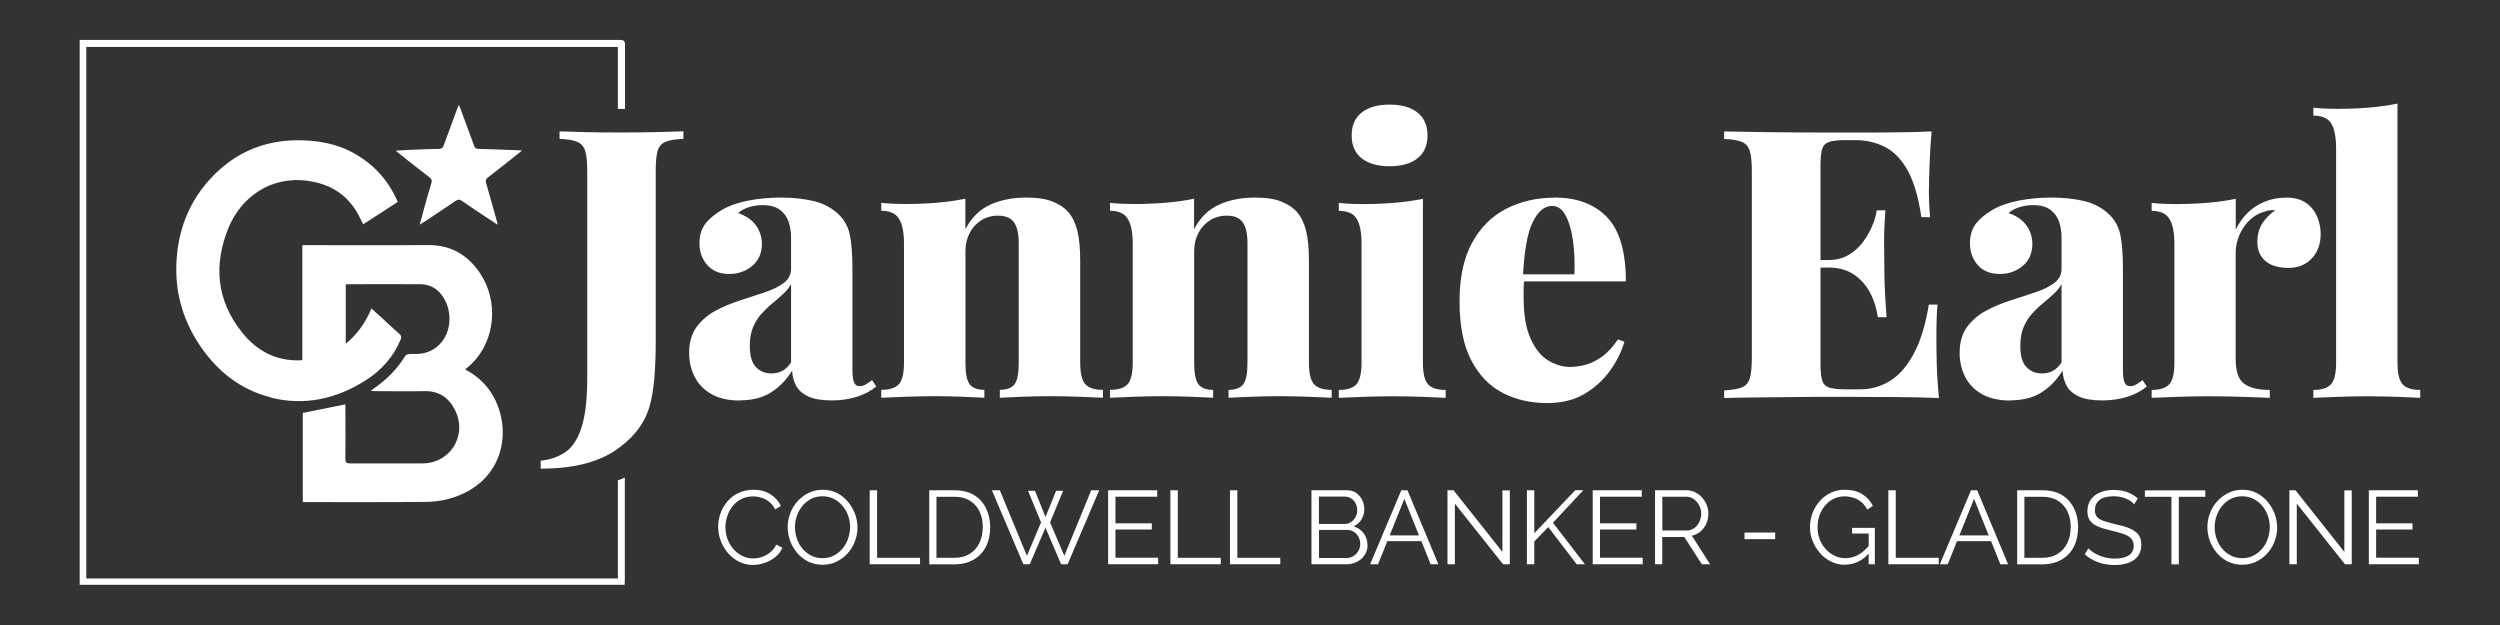
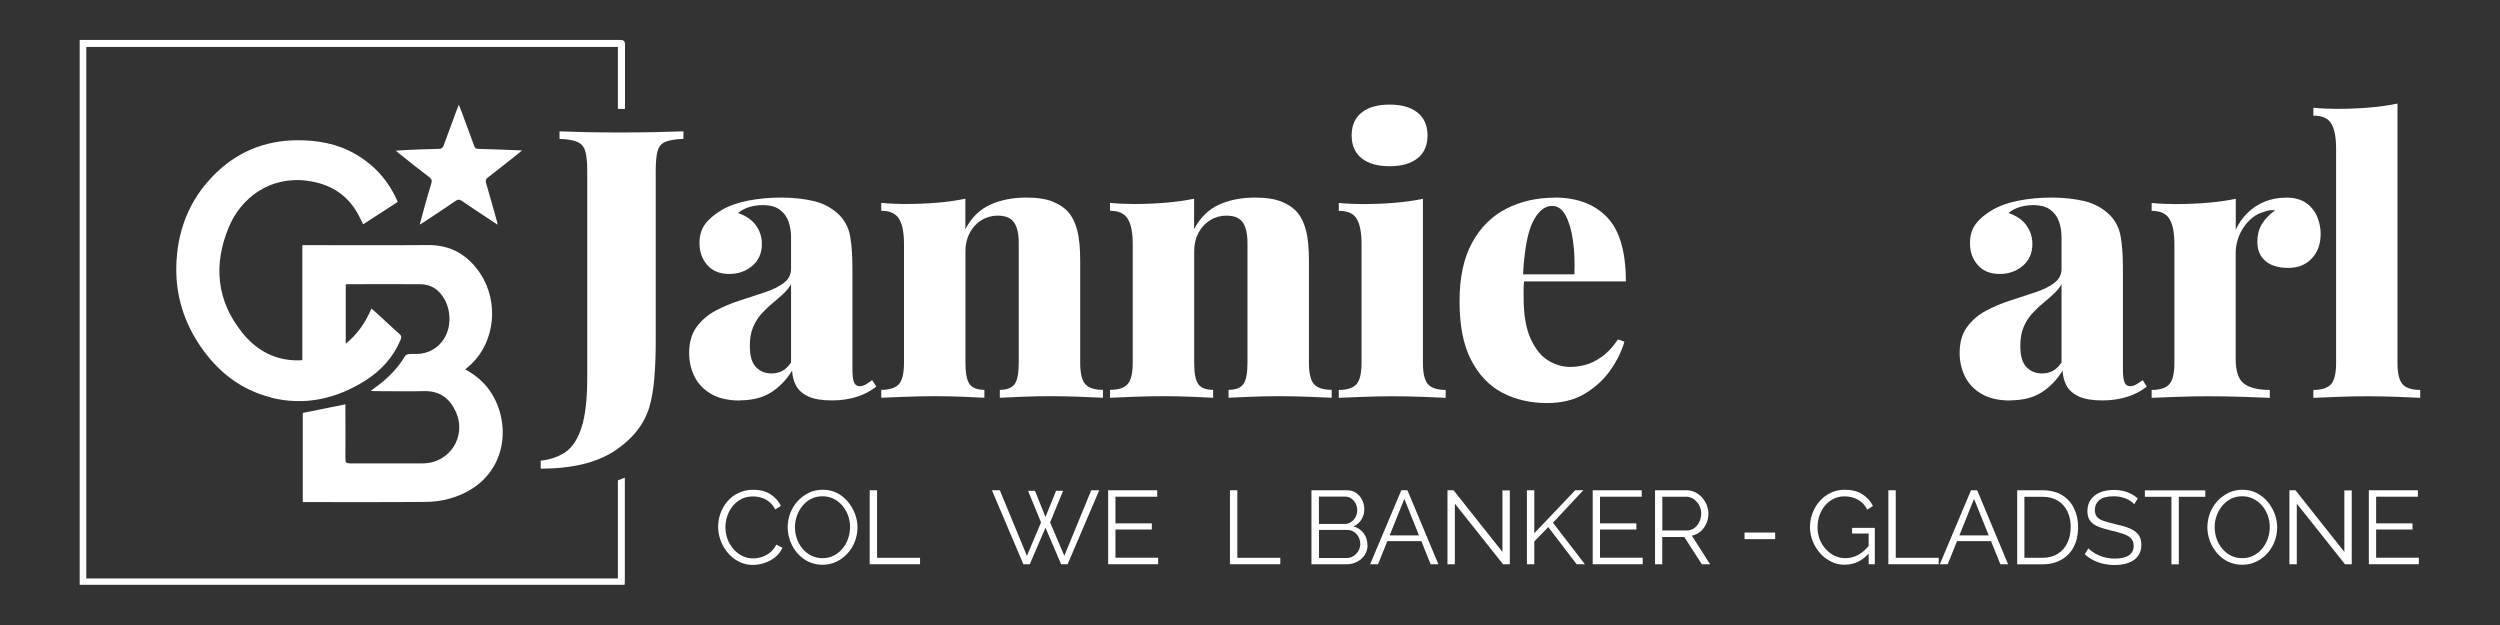
<svg xmlns="http://www.w3.org/2000/svg" id="art" viewBox="0 0 288 72">
  <rect x="0" y="0" width="288" height="72" fill="#333333" stroke="none" />
  <defs>
    <style>      .cls-1 {        fill: #fff;        stroke-width: 0px;      }    </style>
  </defs>
  <g>
    <path class="cls-1" d="m49.47,20.42c.26.2.32.38.22.7-.3.94-.55,1.89-.82,2.84-.17.6-.33,1.2-.52,1.91.23-.14.36-.21.49-.29,1.21-.8,2.42-1.6,3.62-2.42.28-.19.47-.22.76-.01.82.58,1.66,1.12,2.5,1.68.51.34,1.02.68,1.6,1.06-.03-.16-.03-.23-.05-.3-.42-1.5-.83-3-1.27-4.49-.09-.3-.04-.47.21-.66,1.16-.89,2.31-1.81,3.46-2.72.13-.1.25-.21.47-.39-1.77-.07-3.4-.14-5.03-.18-.28,0-.4-.1-.49-.36-.48-1.33-.98-2.66-1.47-3.99-.08-.21-.16-.41-.29-.73-.12.31-.2.51-.28.7-.49,1.33-.99,2.66-1.47,3.99-.1.27-.23.38-.53.39-1.2.02-2.41.07-3.61.12-.42.02-.85.05-1.38.09.25.2.41.34.57.47,1.1.87,2.2,1.75,3.32,2.6Z" />
    <path class="cls-1" d="m31.22,45.81c3.87.96,7.48.15,10.82-1.94,1.85-1.16,3.27-2.71,4.12-4.76.11-.27.09-.43-.14-.63-.79-.7-1.55-1.42-2.32-2.13-.29-.26-.59-.52-.91-.81-.68,1.61-1.6,2.95-2.96,4.06v-6.83c.08-.01.14-.03.2-.03,2.8,0,5.6-.02,8.4,0,1.18.01,2.09.58,2.7,1.61.49.82.69,1.71.64,2.66-.11,2.1-1.62,3.66-3.61,3.76-.35.02-.71-.02-1.07.02-.15.02-.36.11-.43.24-.89,1.48-2.1,2.67-3.5,3.66-.12.08-.23.17-.45.34.28.02.41.03.55.03,1.87,0,3.74.04,5.61,0,1.75-.04,2.9.79,3.61,2.31,1.35,2.86-.65,6.01-3.8,6.01-2.8,0-5.6,0-8.4,0-.39,0-.49-.12-.49-.5.02-1.96,0-3.93,0-5.89v-.41c-1.67.34-3.29.66-4.91.99v10.27h.55c4.5,0,9,.02,13.5-.02.95,0,1.93-.11,2.83-.37,6.7-1.88,7.4-8.59,4.63-12.49-.73-1.02-1.67-1.8-2.8-2.4.27-.24.52-.44.75-.66,2.7-2.63,3.14-7.15.98-10.4-1.42-2.13-3.38-3.29-6.02-3.27-4.64.04-9.28.01-13.92.01h-.55v13.25c-.15,0-.26.02-.36.02-2.73.07-4.91-1.13-6.56-3.18-2.98-3.71-3.35-7.86-1.54-12.19,1.39-3.33,4.74-5.9,9.05-5.31,2.76.37,4.81,1.72,6.04,4.25.12.24.24.49.38.76,1.35-.88,2.67-1.73,3.98-2.58-1.04-2.43-2.68-4.24-4.9-5.52-2.09-1.21-4.38-1.6-6.77-1.58-3.73.04-6.92,1.39-9.52,4.02-2.88,2.91-4.25,6.51-4.32,10.58-.06,3.35.92,6.43,2.82,9.19,2,2.9,4.63,4.97,8.08,5.83Z" />
    <path class="cls-1" d="m71.18,55.35v11.29H9.94V5.41h61.24v7.14c.27,0,.54,0,.82,0,0-2.46,0-4.91,0-7.37,0-.47-.15-.58-.6-.58-20.49.01-40.98,0-61.48,0h-.74v62.77h62.78c0-.2.02-.38.02-.56,0-3.93,0-7.86,0-11.79-.26.12-.54.22-.81.32Z" />
  </g>
  <g>
    <path class="cls-1" d="m82.73,60.67c0-.52.09-1.03.27-1.53.18-.5.44-.96.79-1.37.35-.41.77-.74,1.28-.98.51-.24,1.08-.37,1.73-.37.76,0,1.42.17,1.96.52.54.35.94.79,1.2,1.34l-.66.41c-.19-.38-.42-.67-.7-.89-.28-.22-.58-.38-.9-.47-.32-.1-.63-.14-.95-.14-.52,0-.97.1-1.36.31-.39.2-.73.48-1,.82-.27.34-.47.72-.61,1.14-.14.42-.21.85-.21,1.28,0,.47.08.92.24,1.36.16.43.39.81.68,1.15.29.33.63.6,1.02.79.39.2.82.29,1.27.29.32,0,.65-.06.99-.17.34-.11.65-.28.95-.52.29-.23.53-.53.71-.9l.7.36c-.18.42-.45.78-.82,1.08-.37.3-.78.52-1.24.67-.45.15-.9.23-1.33.23-.59,0-1.13-.13-1.62-.38-.49-.25-.92-.59-1.27-1.01-.36-.42-.63-.89-.83-1.42-.19-.52-.29-1.05-.29-1.59Z" />
    <path class="cls-1" d="m94.76,65.06c-.6,0-1.15-.12-1.64-.36-.49-.24-.91-.57-1.27-.98-.35-.41-.63-.88-.82-1.39-.19-.52-.29-1.05-.29-1.59s.1-1.11.3-1.63c.2-.52.48-.98.85-1.38.37-.4.79-.72,1.29-.96.49-.24,1.02-.35,1.59-.35.6,0,1.15.12,1.64.37.49.25.91.58,1.26,1,.35.42.62.88.82,1.39.19.51.29,1.04.29,1.57,0,.57-.1,1.11-.3,1.63-.2.52-.48.98-.85,1.38-.36.4-.79.72-1.28.95-.49.23-1.02.35-1.59.35Zm-3.18-4.32c0,.46.08.91.23,1.34.15.43.37.81.65,1.14.28.33.62.6,1.01.79.39.2.82.29,1.29.29.49,0,.93-.1,1.32-.31.39-.2.72-.48,1-.82.28-.34.49-.72.63-1.15.14-.42.22-.86.22-1.3,0-.46-.08-.91-.23-1.33-.15-.42-.37-.8-.66-1.14-.29-.34-.62-.6-1.01-.79-.39-.19-.81-.29-1.28-.29s-.92.1-1.31.3c-.39.2-.72.47-1,.81-.28.34-.49.72-.64,1.15-.15.42-.22.86-.22,1.3Z" />
    <path class="cls-1" d="m100.19,65v-8.52h.85v7.78h4.95v.74h-5.8Z" />
-     <path class="cls-1" d="m107.05,65v-8.52h2.91c.91,0,1.67.19,2.28.57.61.38,1.06.89,1.37,1.54.31.64.46,1.36.46,2.14,0,.86-.17,1.62-.5,2.26-.33.64-.81,1.14-1.43,1.49-.62.35-1.34.53-2.18.53h-2.91Zm6.17-4.27c0-.68-.13-1.28-.38-1.81-.25-.53-.62-.94-1.11-1.24-.48-.3-1.07-.45-1.78-.45h-2.07v7.03h2.07c.71,0,1.3-.16,1.79-.47.48-.31.85-.73,1.1-1.27.25-.53.37-1.13.37-1.79Z" />
    <path class="cls-1" d="m118.43,56.54h.8l1.21,3.02,1.22-3.02h.81l-1.5,3.64,1.64,3.85,3.1-7.55h.92l-3.64,8.52h-.75l-1.8-4.21-1.81,4.21h-.74l-3.62-8.52h.91l3.12,7.55,1.63-3.85-1.5-3.64Z" />
    <path class="cls-1" d="m133.42,64.26v.74h-5.76v-8.52h5.65v.74h-4.81v3.07h4.19v.71h-4.19v3.25h4.92Z" />
-     <path class="cls-1" d="m134.83,65v-8.52h.85v7.78h4.95v.74h-5.8Z" />
    <path class="cls-1" d="m141.69,65v-8.52h.85v7.78h4.95v.74h-5.8Z" />
    <path class="cls-1" d="m157.54,62.81c0,.42-.11.8-.33,1.13-.22.33-.51.59-.88.78-.37.19-.77.28-1.2.28h-4.05v-8.52h4.13c.4,0,.75.11,1.04.32.29.21.52.48.68.82.16.33.24.68.24,1.04,0,.42-.11.82-.33,1.18-.22.36-.52.63-.91.8.49.14.88.41,1.17.8.29.39.43.85.43,1.37Zm-5.6-5.59v3.14h2.95c.28,0,.53-.07.75-.22.22-.15.39-.34.52-.58.13-.24.19-.5.19-.77,0-.29-.06-.55-.18-.79-.12-.24-.29-.43-.5-.57-.21-.14-.45-.22-.71-.22h-3.02Zm4.76,5.45c0-.29-.06-.55-.19-.8-.13-.24-.3-.44-.53-.59-.22-.15-.47-.23-.75-.23h-3.28v3.23h3.2c.29,0,.55-.08.78-.23.23-.15.42-.35.56-.59.14-.24.21-.51.21-.79Z" />
    <path class="cls-1" d="m161.43,56.48h.71l3.56,8.52h-.89l-1.07-2.66h-3.92l-1.07,2.66h-.91l3.59-8.52Zm2.04,5.2l-1.69-4.21-1.69,4.21h3.39Z" />
    <path class="cls-1" d="m167.6,58.03v6.97h-.85v-8.52h.7l5.63,7.1v-7.09h.85v8.51h-.78l-5.54-6.97Z" />
    <path class="cls-1" d="m175.9,65v-8.52h.85v4.95l4.72-4.96h.93l-3.5,3.75,3.68,4.78h-.95l-3.27-4.28-1.61,1.66v2.62h-.85Z" />
    <path class="cls-1" d="m189.24,64.26v.74h-5.76v-8.52h5.65v.74h-4.81v3.07h4.19v.71h-4.19v3.25h4.92Z" />
    <path class="cls-1" d="m190.66,65v-8.52h3.62c.37,0,.71.08,1.01.23.31.15.57.36.8.62.23.26.41.55.53.86.12.32.19.64.19.97,0,.41-.08.79-.24,1.15-.16.36-.38.66-.66.91-.29.25-.62.41-1.01.49l2.1,3.29h-.95l-2.02-3.14h-2.54v3.14h-.85Zm.85-3.89h2.8c.34,0,.63-.09.88-.28.25-.18.44-.43.58-.73.14-.3.21-.62.21-.95s-.08-.66-.24-.95c-.16-.29-.37-.53-.63-.71-.26-.18-.55-.27-.88-.27h-2.73v3.89Z" />
    <path class="cls-1" d="m200.97,62.11v-.76h3.53v.76h-3.53Z" />
    <path class="cls-1" d="m212.52,65.06c-.57,0-1.1-.12-1.59-.37-.49-.24-.92-.57-1.28-.99-.36-.42-.64-.88-.84-1.39-.2-.51-.3-1.04-.3-1.58,0-.58.1-1.12.3-1.64.2-.52.47-.97.83-1.37.35-.4.77-.72,1.26-.95.48-.23,1.01-.35,1.58-.35.85,0,1.53.17,2.07.52.53.34.93.79,1.21,1.34l-.65.43c-.27-.53-.64-.92-1.1-1.16-.46-.25-.97-.37-1.53-.37-.48,0-.9.1-1.29.3-.38.2-.71.47-.98.8-.27.34-.48.72-.62,1.14-.14.42-.21.86-.21,1.32,0,.48.08.93.24,1.36.16.43.39.81.69,1.14.3.33.64.59,1.03.78.39.19.81.28,1.26.28.52,0,1.02-.13,1.49-.39.47-.26.91-.66,1.34-1.21v.89c-.81.98-1.78,1.46-2.89,1.46Zm2.75-3.6h-1.91v-.65h2.62v4.19h-.71v-3.54Z" />
    <path class="cls-1" d="m217.54,65v-8.52h.85v7.78h4.95v.74h-5.8Z" />
    <path class="cls-1" d="m227.06,56.48h.71l3.56,8.52h-.89l-1.07-2.66h-3.92l-1.07,2.66h-.91l3.59-8.52Zm2.04,5.2l-1.69-4.21-1.69,4.21h3.39Z" />
    <path class="cls-1" d="m232.38,65v-8.52h2.91c.91,0,1.67.19,2.28.57.61.38,1.06.89,1.37,1.54.31.64.46,1.36.46,2.14,0,.86-.17,1.62-.5,2.26-.33.64-.81,1.14-1.43,1.49-.62.35-1.34.53-2.18.53h-2.91Zm6.17-4.27c0-.68-.13-1.28-.38-1.81-.25-.53-.62-.94-1.11-1.24-.48-.3-1.07-.45-1.78-.45h-2.07v7.03h2.07c.71,0,1.3-.16,1.79-.47.48-.31.85-.73,1.1-1.27.25-.53.37-1.13.37-1.79Z" />
    <path class="cls-1" d="m245.85,58.08c-.12-.14-.26-.26-.42-.37-.16-.11-.34-.2-.54-.28-.2-.08-.42-.14-.65-.19s-.47-.07-.73-.07c-.75,0-1.3.14-1.65.43-.35.28-.53.67-.53,1.16,0,.34.08.6.25.79.16.19.42.35.78.47.35.12.81.24,1.35.37.61.13,1.14.28,1.58.46.44.18.78.41,1.03.71s.36.71.36,1.22c0,.39-.08.73-.23,1.02-.15.29-.37.53-.64.72-.27.19-.6.33-.98.43-.38.09-.79.14-1.24.14s-.87-.05-1.27-.14c-.41-.09-.79-.23-1.15-.41s-.7-.41-1.01-.69l.42-.68c.15.16.34.31.55.45.21.14.45.27.71.38.26.11.54.2.85.26.3.06.61.09.94.09.68,0,1.22-.12,1.6-.37.38-.25.57-.61.57-1.1,0-.35-.1-.63-.29-.84-.19-.21-.48-.39-.87-.52-.39-.14-.86-.27-1.43-.4-.6-.14-1.1-.29-1.51-.46-.41-.17-.72-.39-.92-.67-.21-.28-.31-.64-.31-1.1,0-.53.13-.97.39-1.34.26-.36.62-.64,1.08-.83.46-.19.99-.28,1.58-.28.38,0,.73.04,1.06.11.33.08.63.19.91.33.28.14.54.32.78.54l-.41.67Z" />
    <path class="cls-1" d="m254.06,57.23h-3.06v7.78h-.85v-7.78h-3.06v-.74h6.96v.74Z" />
    <path class="cls-1" d="m258.31,65.06c-.6,0-1.15-.12-1.64-.36-.49-.24-.91-.57-1.27-.98-.35-.41-.63-.88-.82-1.39-.19-.52-.29-1.05-.29-1.59s.1-1.11.3-1.63c.2-.52.48-.98.85-1.38.37-.4.8-.72,1.29-.96.49-.24,1.02-.35,1.59-.35.6,0,1.15.12,1.64.37.49.25.91.58,1.26,1,.35.42.62.88.82,1.39.19.51.29,1.04.29,1.57,0,.57-.1,1.11-.3,1.63-.2.52-.48.98-.85,1.38-.36.4-.79.72-1.28.95-.49.23-1.02.35-1.59.35Zm-3.18-4.32c0,.46.08.91.23,1.34.15.43.37.81.65,1.14.28.33.62.6,1.01.79.39.2.82.29,1.29.29.49,0,.93-.1,1.32-.31.39-.2.72-.48,1-.82.28-.34.49-.72.63-1.15.14-.42.22-.86.22-1.3,0-.46-.08-.91-.23-1.33-.15-.42-.37-.8-.66-1.14s-.62-.6-1.01-.79c-.39-.19-.81-.29-1.28-.29s-.92.1-1.31.3c-.39.2-.72.47-1,.81-.28.34-.49.72-.64,1.15-.15.42-.22.86-.22,1.3Z" />
    <path class="cls-1" d="m264.59,58.03v6.97h-.85v-8.52h.7l5.63,7.1v-7.09h.85v8.51h-.78l-5.54-6.97Z" />
    <path class="cls-1" d="m278.65,64.26v.74h-5.76v-8.52h5.65v.74h-4.81v3.07h4.19v.71h-4.19v3.25h4.92Z" />
  </g>
  <g>
    <path class="cls-1" d="m62.29,53.98v-.91c1.11-.12,2.06-.45,2.86-1,.8-.55,1.42-1.5,1.85-2.86.44-1.36.65-3.27.65-5.72v-23.76c0-1.07-.08-1.86-.24-2.36-.16-.51-.47-.85-.94-1.04-.47-.19-1.13-.3-2.01-.33v-.87c.73.03,1.72.06,2.97.09,1.25.03,2.56.04,3.93.04s2.76-.01,4.08-.04c1.32-.03,2.42-.06,3.29-.09v.87c-.9.03-1.59.14-2.05.33-.47.19-.77.54-.92,1.04-.15.51-.22,1.29-.22,2.36v19.71c0,1.37-.05,2.71-.15,4.01-.1,1.3-.3,2.46-.59,3.47-.61,1.99-1.95,3.67-4.01,5.03-2.07,1.36-4.9,2.04-8.51,2.04Z" />
    <path class="cls-1" d="m85.24,46.14c-1.34,0-2.44-.25-3.32-.76-.87-.51-1.51-1.18-1.92-2.02-.41-.84-.61-1.73-.61-2.69,0-1.21.28-2.21.85-2.99s1.3-1.41,2.2-1.89c.9-.48,1.85-.87,2.84-1.19.99-.32,1.93-.63,2.84-.93.9-.3,1.63-.66,2.18-1.08.55-.42.83-.96.83-1.63v-3.6c0-.64-.09-1.24-.28-1.8-.19-.56-.52-1.03-1-1.39-.48-.36-1.14-.54-1.99-.54-.52,0-1.03.07-1.53.22-.49.14-.93.38-1.31.69.93.32,1.62.8,2.07,1.43.45.64.68,1.34.68,2.12,0,1.07-.37,1.92-1.11,2.54-.74.62-1.62.93-2.64.93-1.11,0-1.96-.35-2.55-1.04-.6-.69-.89-1.53-.89-2.51,0-.87.22-1.6.65-2.19.44-.59,1.08-1.13,1.92-1.63.84-.49,1.86-.85,3.05-1.08,1.19-.23,2.46-.35,3.8-.35s2.63.14,3.77.41c1.15.28,2.13.82,2.95,1.63.64.67,1.05,1.47,1.22,2.43s.26,2.17.26,3.64v11.71c0,.72.07,1.22.2,1.5.13.28.34.41.63.41.26,0,.51-.07.74-.22.23-.14.47-.3.7-.48l.48.74c-.64.52-1.4.92-2.27,1.19-.87.27-1.82.41-2.84.41-1.16,0-2.07-.15-2.73-.46s-1.12-.72-1.4-1.24c-.28-.52-.43-1.1-.46-1.73-.64,1.04-1.44,1.87-2.4,2.49-.96.62-2.17.93-3.62.93Zm3.62-3.12c.46,0,.88-.09,1.24-.28.36-.19.71-.51,1.03-.98v-9.02c-.23.41-.55.79-.94,1.15-.39.36-.81.72-1.24,1.08-.44.36-.85.76-1.24,1.19-.39.43-.71.95-.96,1.54-.25.59-.37,1.31-.37,2.15,0,1.13.23,1.94.7,2.43.46.49,1.06.74,1.79.74Z" />
    <path class="cls-1" d="m118.23,22.76c1.28,0,2.31.16,3.08.48.77.32,1.36.72,1.77,1.21.47.55.81,1.26,1.03,2.12.22.87.33,2.04.33,3.51v11.71c0,1.21.2,2.04.59,2.47.39.43,1.07.65,2.03.65v.91c-.58-.03-1.45-.07-2.6-.11-1.15-.04-2.26-.07-3.34-.07-1.19,0-2.34.02-3.45.07-1.11.04-1.94.08-2.49.11v-.91c.81,0,1.38-.22,1.7-.65.32-.43.48-1.26.48-2.47v-13.79c0-.66-.07-1.24-.22-1.71-.15-.48-.39-.84-.74-1.08-.35-.25-.84-.37-1.48-.37s-1.29.17-1.85.52c-.57.35-1.02.83-1.35,1.45-.33.62-.5,1.32-.5,2.1v12.88c0,1.21.16,2.04.48,2.47.32.43.89.65,1.7.65v.91c-.55-.03-1.35-.07-2.4-.11-1.05-.04-2.11-.07-3.19-.07-1.19,0-2.39.02-3.58.07-1.19.04-2.09.08-2.71.11v-.91c.96,0,1.64-.22,2.03-.65.39-.43.59-1.26.59-2.47v-13.7c0-1.3-.19-2.26-.57-2.88-.38-.62-1.06-.93-2.05-.93v-.91c.93.09,1.83.13,2.71.13,1.31,0,2.55-.05,3.73-.15,1.18-.1,2.26-.25,3.25-.46v3.51c.7-1.33,1.65-2.27,2.86-2.82,1.21-.55,2.6-.82,4.17-.82Z" />
    <path class="cls-1" d="m144.58,22.76c1.28,0,2.31.16,3.08.48.77.32,1.36.72,1.77,1.21.47.55.81,1.26,1.03,2.12.22.87.33,2.04.33,3.51v11.71c0,1.21.2,2.04.59,2.47s1.07.65,2.03.65v.91c-.58-.03-1.45-.07-2.6-.11-1.15-.04-2.26-.07-3.34-.07-1.19,0-2.34.02-3.45.07-1.11.04-1.94.08-2.49.11v-.91c.81,0,1.38-.22,1.7-.65.32-.43.48-1.26.48-2.47v-13.79c0-.66-.07-1.24-.22-1.71-.15-.48-.39-.84-.74-1.08-.35-.25-.84-.37-1.48-.37s-1.29.17-1.85.52c-.57.35-1.02.83-1.35,1.45-.33.62-.5,1.32-.5,2.1v12.88c0,1.21.16,2.04.48,2.47.32.43.89.65,1.7.65v.91c-.55-.03-1.35-.07-2.4-.11s-2.11-.07-3.19-.07c-1.19,0-2.39.02-3.58.07-1.19.04-2.09.08-2.71.11v-.91c.96,0,1.64-.22,2.03-.65.39-.43.59-1.26.59-2.47v-13.7c0-1.3-.19-2.26-.57-2.88-.38-.62-1.06-.93-2.05-.93v-.91c.93.09,1.83.13,2.71.13,1.31,0,2.55-.05,3.73-.15,1.18-.1,2.26-.25,3.25-.46v3.51c.7-1.33,1.65-2.27,2.86-2.82,1.21-.55,2.6-.82,4.17-.82Z" />
    <path class="cls-1" d="m163.92,22.89v18.91c0,1.21.2,2.04.59,2.47.39.43,1.07.65,2.03.65v.91c-.55-.03-1.4-.07-2.55-.11-1.15-.04-2.31-.07-3.47-.07s-2.35.02-3.56.07c-1.21.04-2.12.08-2.73.11v-.91c.96,0,1.64-.22,2.03-.65.39-.43.59-1.26.59-2.47v-13.7c0-1.3-.18-2.26-.55-2.88-.36-.62-1.05-.93-2.07-.93v-.91c.93.09,1.83.13,2.71.13,1.31,0,2.55-.05,3.73-.15,1.18-.1,2.26-.25,3.25-.46Zm-3.84-10.84c1.37,0,2.44.3,3.21.91.77.61,1.16,1.49,1.16,2.64s-.39,2.04-1.16,2.64c-.77.61-1.84.91-3.21.91s-2.44-.3-3.21-.91c-.77-.61-1.16-1.49-1.16-2.64s.39-2.04,1.16-2.64c.77-.61,1.84-.91,3.21-.91Z" />
    <path class="cls-1" d="m179.1,22.76c2.56,0,4.57.75,6.02,2.25,1.45,1.5,2.18,3.97,2.18,7.41h-14.01l-.04-.82h8.12c.06-1.42,0-2.72-.17-3.92-.17-1.2-.46-2.16-.85-2.88-.39-.72-.91-1.08-1.55-1.08-.87,0-1.61.62-2.23,1.86-.61,1.24-.99,3.35-1.13,6.33l.17.3c-.06.32-.09.64-.09.98v1.06c0,1.99.27,3.58.81,4.77.54,1.19,1.21,2.02,2.03,2.51.81.49,1.66.74,2.53.74.49,0,1.05-.07,1.66-.22.61-.14,1.25-.45,1.92-.91.67-.46,1.31-1.14,1.92-2.04l.74.26c-.32,1.13-.87,2.23-1.64,3.32-.77,1.08-1.75,1.98-2.95,2.69-1.19.71-2.63,1.06-4.32,1.06-1.92,0-3.64-.4-5.15-1.19-1.51-.79-2.71-2.05-3.6-3.77-.89-1.72-1.33-3.97-1.33-6.74s.48-5,1.44-6.76c.96-1.76,2.27-3.07,3.93-3.92,1.66-.85,3.52-1.28,5.59-1.28Z" />
-     <path class="cls-1" d="m222.52,15.13c-.12,1.36-.2,2.67-.24,3.95-.04,1.27-.07,2.24-.07,2.91,0,.58.01,1.14.04,1.69.03.55.06,1,.09,1.34h-1c-.32-2.25-.84-4.03-1.55-5.33-.71-1.3-1.59-2.22-2.62-2.75-1.03-.53-2.18-.8-3.43-.8h-1.18c-.81,0-1.43.07-1.83.2-.41.13-.68.4-.81.8-.13.41-.2,1.04-.2,1.91v22.89c0,.84.07,1.47.2,1.89.13.42.4.69.81.82.41.13,1.02.2,1.83.2h1.79c1.13,0,2.22-.3,3.25-.89,1.03-.59,1.96-1.6,2.77-3.04.81-1.43,1.43-3.37,1.83-5.83h1c-.09.98-.13,2.25-.13,3.82,0,.69.01,1.68.04,2.95.03,1.27.12,2.6.26,3.99-1.48-.06-3.16-.09-5.02-.11-1.86-.01-3.52-.02-4.97-.02h-2.88c-1.16,0-2.43,0-3.8.02-1.37.01-2.75.03-4.15.04-1.4.01-2.71.04-3.93.07v-.87c.9-.06,1.58-.17,2.03-.35.45-.17.76-.52.92-1.04.16-.52.24-1.3.24-2.34v-21.51c0-1.07-.08-1.86-.24-2.36-.16-.51-.47-.85-.92-1.04-.45-.19-1.13-.3-2.03-.33v-.87c1.25.03,2.57.05,3.95.07,1.38.01,2.76.03,4.12.04,1.37.01,2.63.02,3.8.02h2.88c1.34,0,2.86,0,4.56-.02,1.7-.01,3.22-.05,4.56-.11Zm-6.59,14.83v.87h-7.51v-.87h7.51Zm1.27-5.72c-.12,1.65-.17,2.91-.15,3.77.01.87.02,1.66.02,2.38s.01,1.52.04,2.38c.03.87.1,2.12.22,3.77h-1c-.15-1.04-.45-1.99-.92-2.86-.47-.87-1.09-1.56-1.88-2.08s-1.75-.78-2.88-.78v-.87c.84,0,1.59-.18,2.23-.54.64-.36,1.18-.83,1.64-1.41.45-.58.82-1.2,1.11-1.86.29-.66.48-1.3.57-1.91h1Z" />
    <path class="cls-1" d="m231.6,46.14c-1.34,0-2.44-.25-3.32-.76-.87-.51-1.51-1.18-1.92-2.02-.41-.84-.61-1.73-.61-2.69,0-1.21.28-2.21.85-2.99.57-.78,1.3-1.41,2.2-1.89.9-.48,1.85-.87,2.84-1.19.99-.32,1.93-.63,2.84-.93.9-.3,1.63-.66,2.18-1.08.55-.42.83-.96.83-1.63v-3.6c0-.64-.09-1.24-.28-1.8-.19-.56-.52-1.03-1-1.39-.48-.36-1.14-.54-1.99-.54-.52,0-1.03.07-1.53.22-.5.14-.93.38-1.31.69.93.32,1.62.8,2.07,1.43.45.64.68,1.34.68,2.12,0,1.07-.37,1.92-1.11,2.54-.74.62-1.62.93-2.64.93-1.11,0-1.96-.35-2.55-1.04-.6-.69-.89-1.53-.89-2.51,0-.87.22-1.6.65-2.19.44-.59,1.08-1.13,1.92-1.63.84-.49,1.86-.85,3.05-1.08,1.19-.23,2.46-.35,3.8-.35s2.63.14,3.77.41c1.15.28,2.13.82,2.95,1.63.64.67,1.05,1.47,1.22,2.43.17.95.26,2.17.26,3.64v11.71c0,.72.07,1.22.2,1.5.13.28.34.41.63.41.26,0,.51-.07.74-.22.23-.14.46-.3.7-.48l.48.74c-.64.52-1.4.92-2.27,1.19s-1.82.41-2.84.41c-1.16,0-2.07-.15-2.73-.46s-1.12-.72-1.4-1.24c-.28-.52-.43-1.1-.46-1.73-.64,1.04-1.44,1.87-2.4,2.49-.96.62-2.17.93-3.62.93Zm3.62-3.12c.47,0,.88-.09,1.24-.28.36-.19.71-.51,1.03-.98v-9.02c-.23.41-.55.79-.94,1.15-.39.36-.81.72-1.24,1.08-.44.36-.85.76-1.24,1.19-.39.43-.71.95-.96,1.54-.25.59-.37,1.31-.37,2.15,0,1.13.23,1.94.7,2.43.47.49,1.06.74,1.79.74Z" />
    <path class="cls-1" d="m263.32,22.76c.99,0,1.77.21,2.36.63.58.42,1,.95,1.27,1.6.26.65.39,1.29.39,1.93,0,1.19-.34,2.14-1.03,2.86-.68.72-1.58,1.08-2.68,1.08-1.16,0-2.05-.27-2.66-.8-.61-.53-.92-1.25-.92-2.15s.2-1.63.59-2.21c.39-.58.88-1.07,1.46-1.47-.44-.06-.86,0-1.27.17-.47.12-.9.33-1.31.65-.41.32-.76.69-1.05,1.13-.29.43-.52.9-.68,1.41-.16.51-.24,1.02-.24,1.54v12.23c0,1.39.31,2.33.94,2.82.63.49,1.62.74,2.99.74v.91c-.67-.03-1.66-.07-2.97-.11-1.31-.04-2.66-.07-4.06-.07-1.25,0-2.51.02-3.77.07-1.27.04-2.2.08-2.81.11v-.91c.96,0,1.64-.22,2.03-.65.39-.43.59-1.26.59-2.47v-13.7c0-1.3-.19-2.26-.57-2.88-.38-.62-1.06-.93-2.05-.93v-.91c.93.09,1.83.13,2.71.13,1.31,0,2.55-.05,3.73-.15,1.18-.1,2.26-.25,3.25-.46v3.56c.35-.75.81-1.4,1.37-1.95.57-.55,1.22-.98,1.96-1.28.74-.3,1.55-.46,2.42-.46Z" />
    <path class="cls-1" d="m276.19,11.92v29.88c0,1.21.2,2.04.59,2.47.39.43,1.07.65,2.03.65v.91c-.55-.03-1.4-.07-2.53-.11s-2.3-.07-3.49-.07-2.35.02-3.56.07c-1.21.04-2.12.08-2.73.11v-.91c.96,0,1.64-.22,2.03-.65.39-.43.59-1.26.59-2.47v-24.67c0-1.3-.18-2.26-.55-2.88-.36-.62-1.05-.93-2.07-.93v-.91c.93.09,1.83.13,2.71.13,1.34,0,2.59-.05,3.75-.15,1.16-.1,2.24-.25,3.23-.46Z" />
  </g>
</svg>